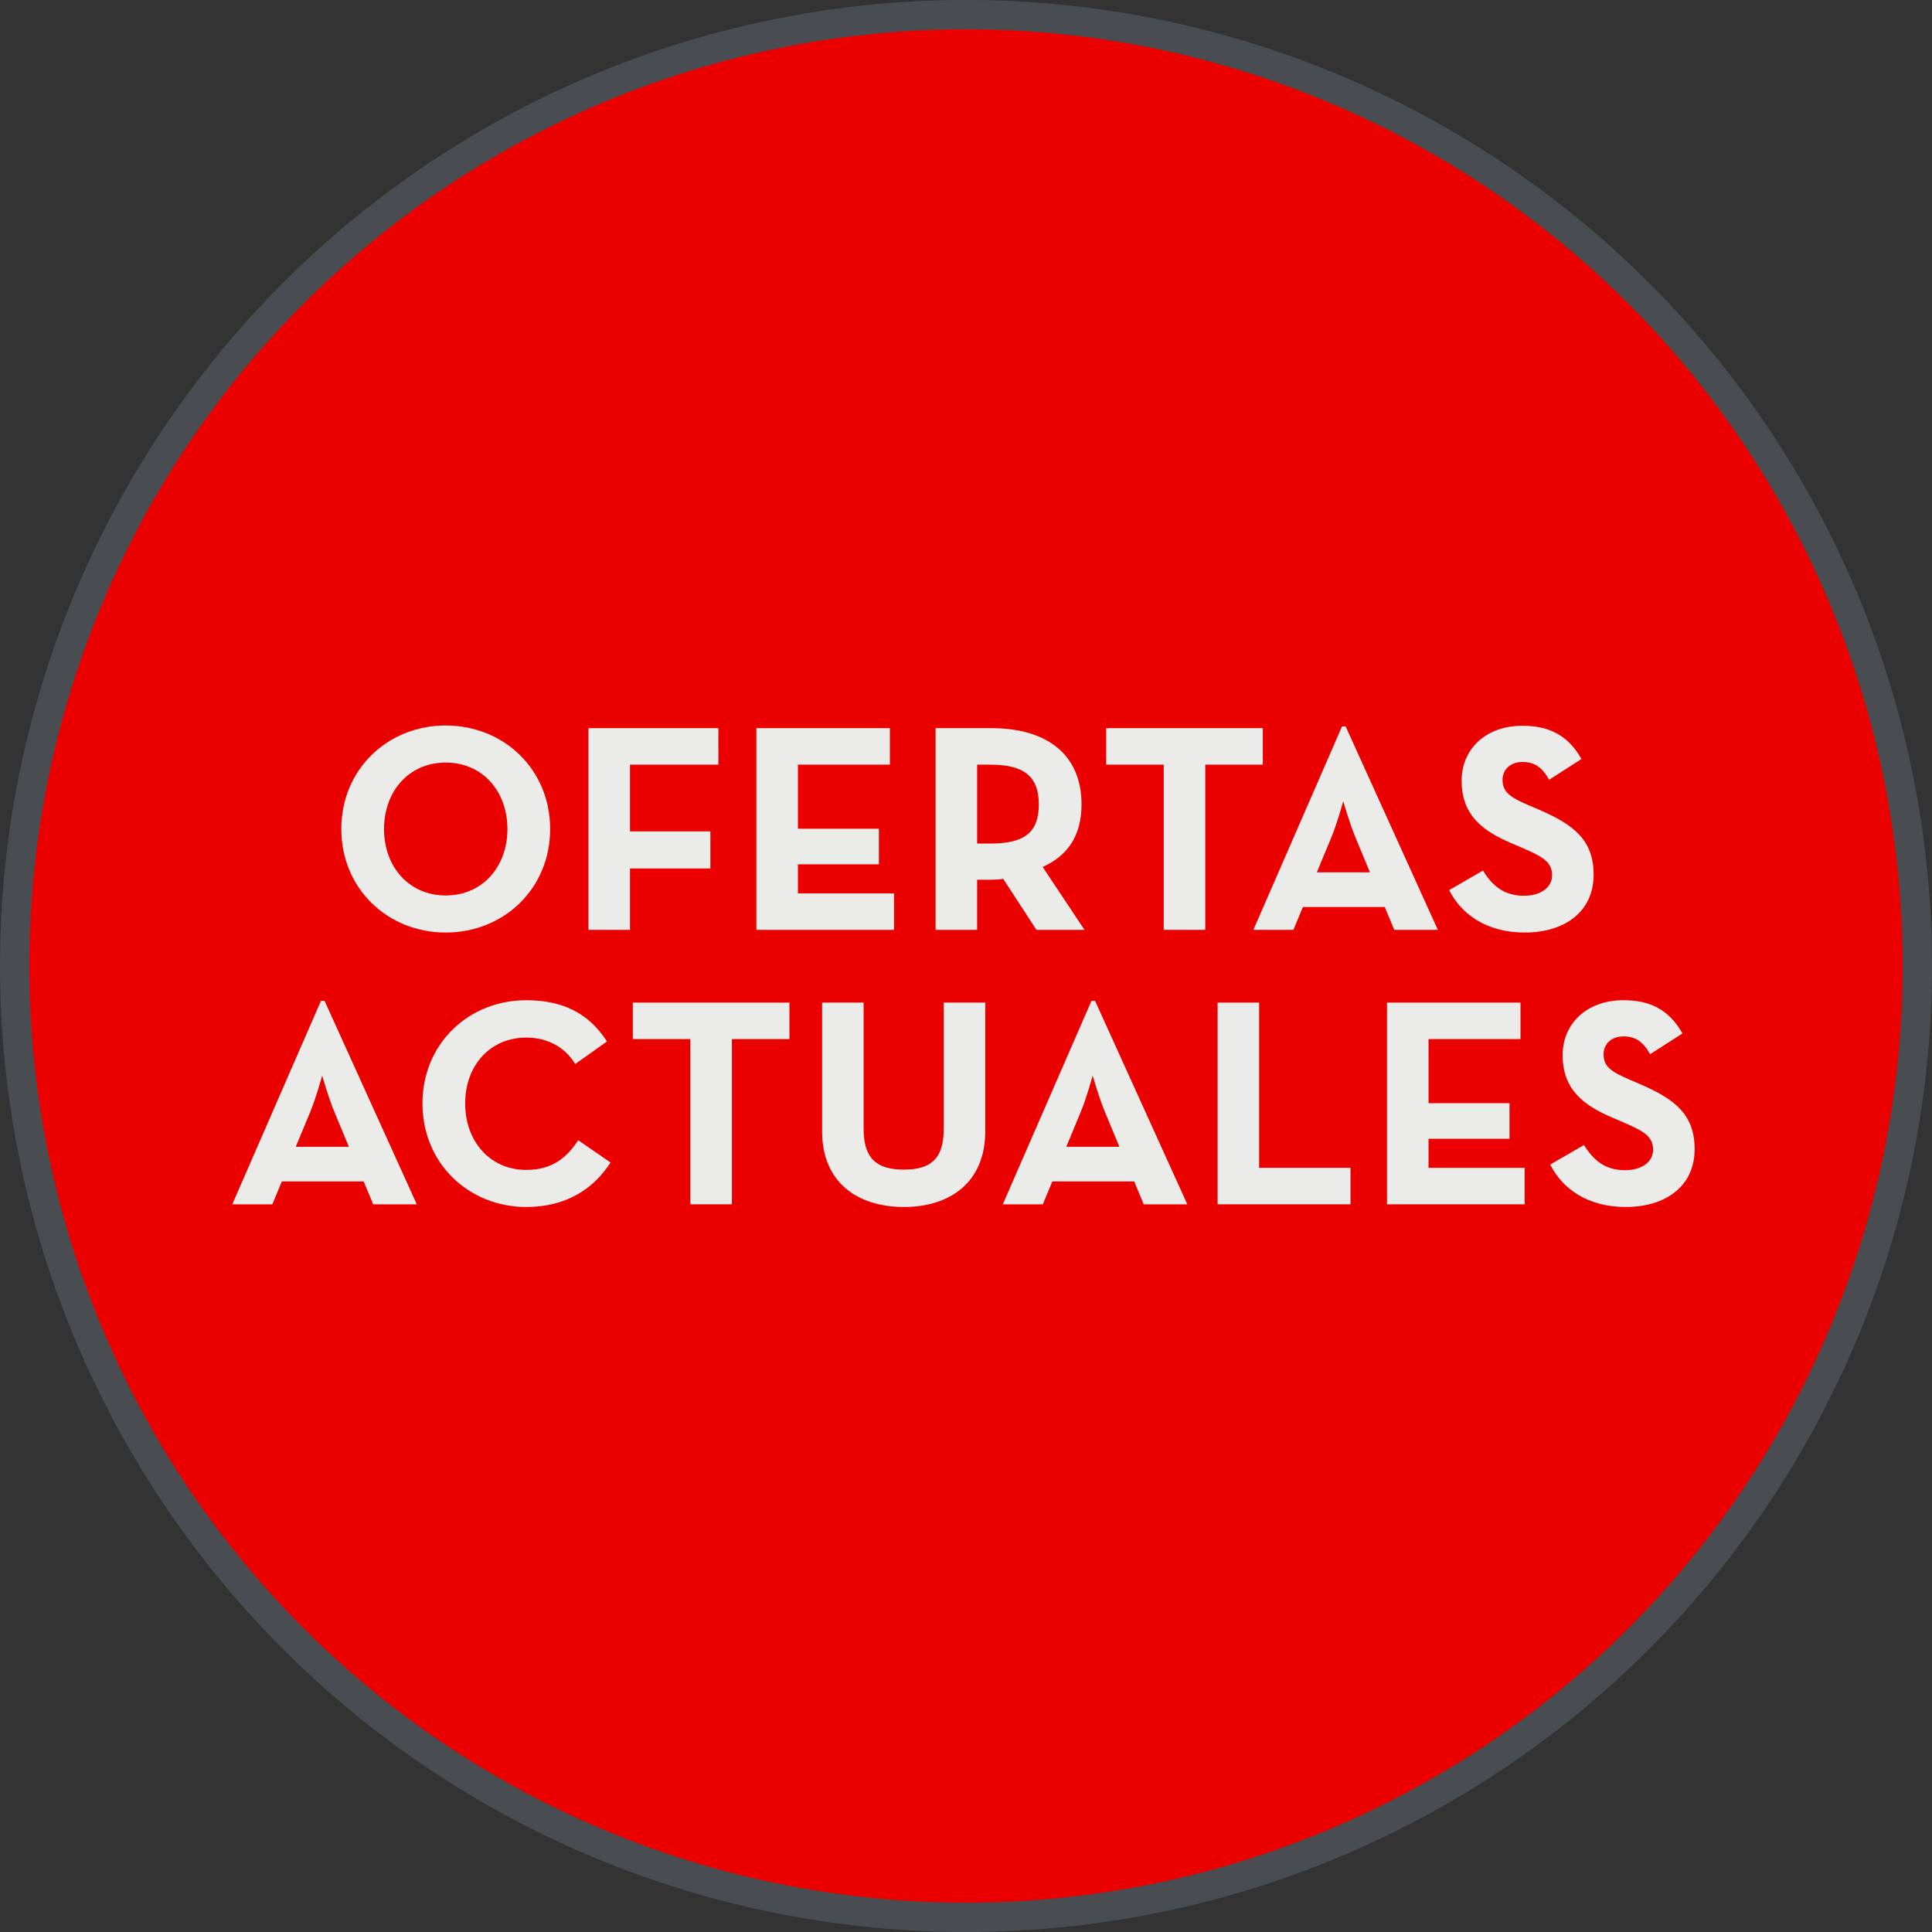
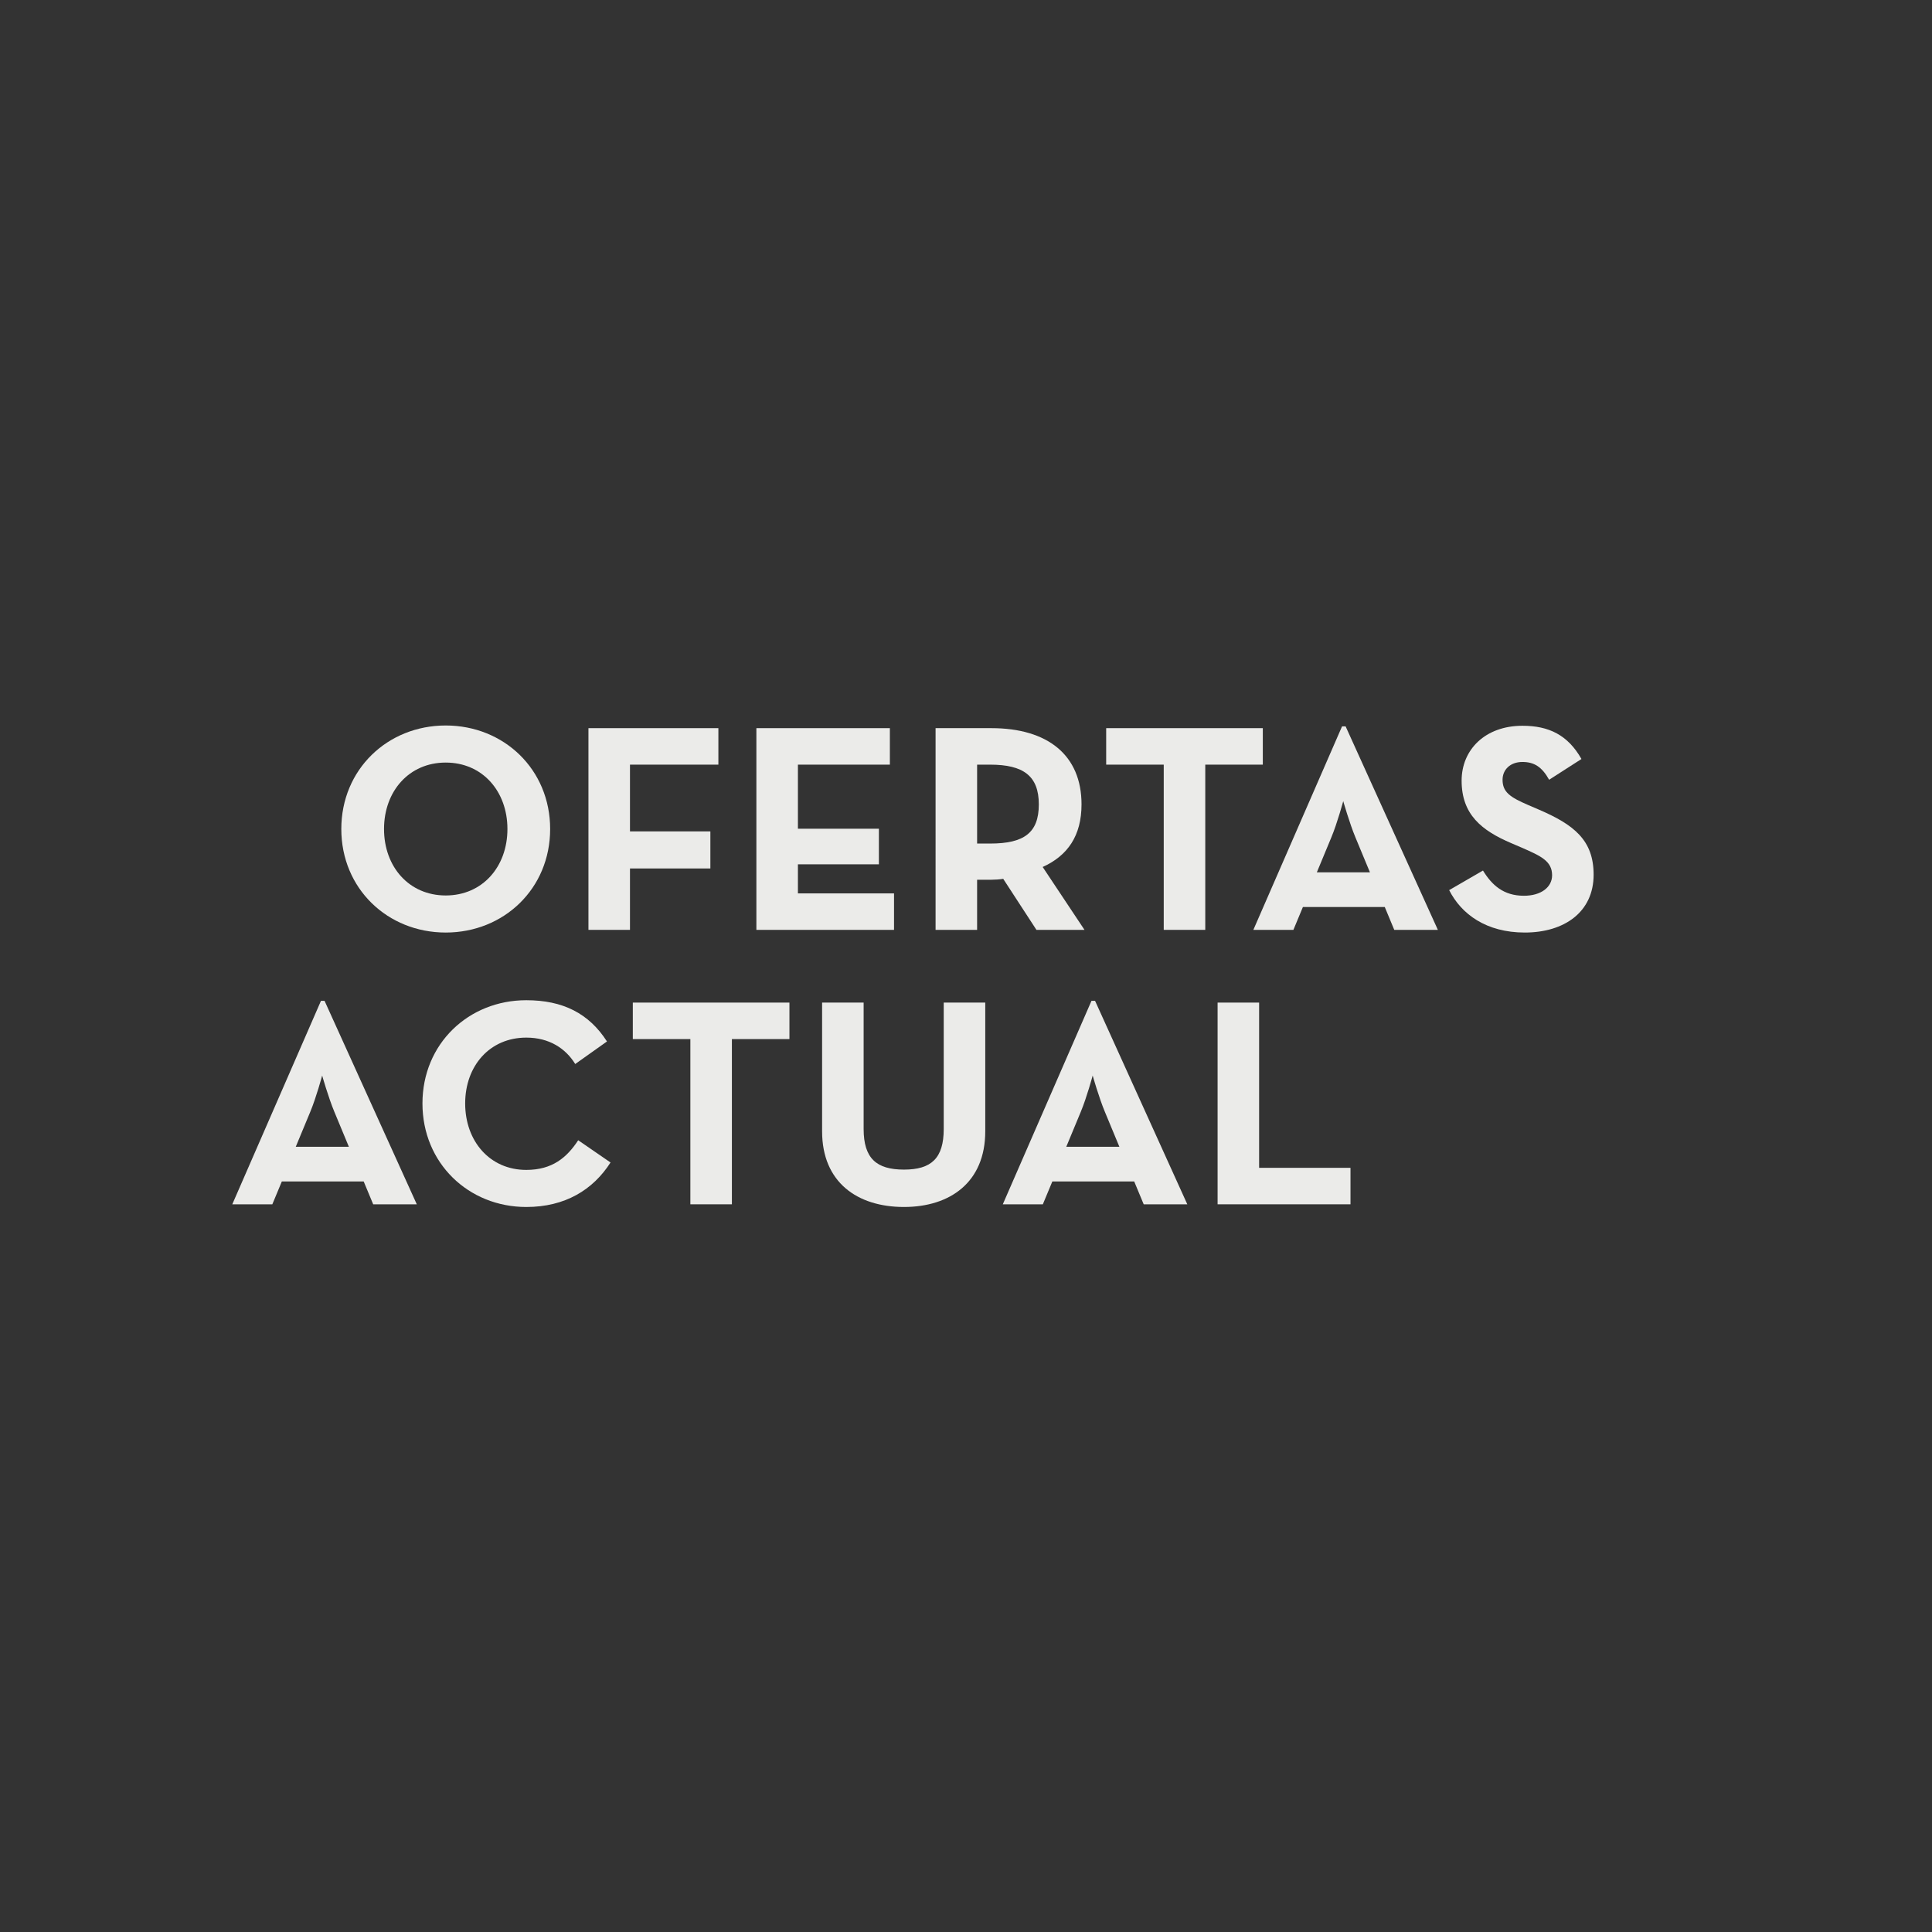
<svg xmlns="http://www.w3.org/2000/svg" version="1.1" x="0px" y="0px" width="260.469px" height="260.469px" viewBox="0 0 260.469 260.469" enable-background="new 0 0 260.469 260.469" xml:space="preserve">
  <rect x="0" y="0" width="260.469" height="260.469" fill="#333333" stroke="none" />
  <defs>
</defs>
  <g>
-     <circle fill="#EB0000" cx="130.234" cy="130.234" r="128.258" />
-     <circle fill="none" stroke="#494D51" stroke-width="3.953" stroke-miterlimit="10" cx="130.234" cy="130.234" r="128.258" />
    <g>
      <g>
        <path fill="#EBEBE9" d="M46.015,111.766c0-8.038,6.239-13.957,14.077-13.957c7.839,0,14.078,5.919,14.078,13.957     c0,8.039-6.239,13.958-14.078,13.958C52.254,125.724,46.015,119.805,46.015,111.766z M68.411,111.766     c0-5.078-3.359-8.958-8.319-8.958c-4.959,0-8.318,3.88-8.318,8.958c0,5.08,3.359,8.959,8.318,8.959     C65.052,120.725,68.411,116.846,68.411,111.766z" />
        <path fill="#EBEBE9" d="M79.334,98.168h17.517v4.92H84.933v8.998h10.838v4.999H84.933v8.278h-5.599V98.168z" />
        <path fill="#EBEBE9" d="M101.974,98.168h17.997v4.92h-12.398v8.639h10.918v4.799h-10.918v3.92h12.958v4.918h-18.557V98.168z" />
        <path fill="#EBEBE9" d="M146.21,125.363h-6.479l-4.479-6.879c-0.52,0.08-1.08,0.121-1.6,0.121h-1.92v6.758h-5.599V98.168h7.519     c7.599,0,12.158,3.64,12.158,10.279c0,4.238-1.879,6.918-5.239,8.438L146.21,125.363z M133.493,113.726     c4.559,0,6.559-1.439,6.559-5.278c0-3.84-2.08-5.359-6.559-5.359h-1.76v10.638H133.493z" />
        <path fill="#EBEBE9" d="M156.893,103.088h-7.759v-4.92h21.116v4.92h-7.758v22.275h-5.599V103.088z" />
        <path fill="#EBEBE9" d="M180.933,97.928h0.48l12.438,27.436h-5.879l-1.279-3.079h-11.039l-1.28,3.079h-5.399L180.933,97.928z      M184.692,117.605l-1.959-4.72c-0.8-1.919-1.64-4.879-1.64-4.879s-0.8,2.96-1.6,4.879l-1.959,4.72H184.692z" />
        <path fill="#EBEBE9" d="M195.374,120.005l4.559-2.64c1.2,1.959,2.76,3.399,5.519,3.399c2.32,0,3.799-1.159,3.799-2.76     c0-1.919-1.52-2.6-4.079-3.72l-1.4-0.6c-4.039-1.72-6.719-3.879-6.719-8.438c0-4.199,3.199-7.399,8.199-7.399     c3.559,0,6.119,1.24,7.958,4.48l-4.359,2.799c-0.959-1.72-2-2.399-3.599-2.399c-1.64,0-2.68,1.04-2.68,2.399     c0,1.68,1.04,2.359,3.439,3.399l1.4,0.601c4.759,2.039,7.438,4.119,7.438,8.798c0,5.04-3.959,7.799-9.278,7.799     C200.373,125.724,197.014,123.244,195.374,120.005z" />
        <path fill="#EBEBE9" d="M43.274,134.928h0.48l12.438,27.436h-5.879l-1.28-3.079H37.995l-1.28,3.079h-5.399L43.274,134.928z      M47.033,154.605l-1.959-4.72c-0.8-1.919-1.64-4.879-1.64-4.879s-0.8,2.96-1.6,4.879l-1.959,4.72H47.033z" />
        <path fill="#EBEBE9" d="M56.955,148.766c0-8.038,6.199-13.918,13.998-13.918c4.919,0,8.438,1.76,10.878,5.56l-4.279,3.04     c-1.28-2.08-3.479-3.56-6.599-3.56c-4.919,0-8.239,3.8-8.239,8.878c0,5.08,3.319,8.959,8.239,8.959c3.519,0,5.479-1.68,6.999-4     l4.359,3c-2.359,3.68-6.119,5.999-11.358,5.999C63.154,162.724,56.955,156.805,56.955,148.766z" />
        <path fill="#EBEBE9" d="M93.074,140.088h-7.759v-4.92h21.116v4.92h-7.758v22.275h-5.599V140.088z" />
        <path fill="#EBEBE9" d="M110.835,152.525v-17.357h5.599v17.037c0,3.96,1.719,5.479,5.439,5.479c3.679,0,5.359-1.52,5.359-5.479     v-17.037h5.599v17.357c0,6.879-4.759,10.198-10.958,10.198C115.594,162.724,110.835,159.404,110.835,152.525z" />
        <path fill="#EBEBE9" d="M147.153,134.928h0.48l12.438,27.436h-5.879l-1.28-3.079h-11.038l-1.28,3.079h-5.399L147.153,134.928z      M150.912,154.605l-1.959-4.72c-0.8-1.919-1.64-4.879-1.64-4.879s-0.8,2.96-1.6,4.879l-1.959,4.72H150.912z" />
        <path fill="#EBEBE9" d="M164.154,135.168h5.599v22.277h12.318v4.918h-17.917V135.168z" />
-         <path fill="#EBEBE9" d="M186.993,135.168h17.997v4.92h-12.398v8.639h10.918v4.799h-10.918v3.92h12.958v4.918h-18.557V135.168z" />
-         <path fill="#EBEBE9" d="M208.993,157.005l4.559-2.64c1.2,1.959,2.76,3.399,5.519,3.399c2.32,0,3.799-1.159,3.799-2.76     c0-1.919-1.52-2.6-4.079-3.72l-1.4-0.6c-4.039-1.72-6.719-3.879-6.719-8.438c0-4.199,3.199-7.399,8.199-7.399     c3.559,0,6.119,1.24,7.958,4.48l-4.359,2.799c-0.959-1.72-2-2.399-3.599-2.399c-1.64,0-2.68,1.04-2.68,2.399     c0,1.68,1.04,2.359,3.439,3.399l1.4,0.601c4.759,2.039,7.438,4.119,7.438,8.798c0,5.04-3.959,7.799-9.278,7.799     C213.992,162.724,210.633,160.244,208.993,157.005z" />
      </g>
    </g>
  </g>
</svg>